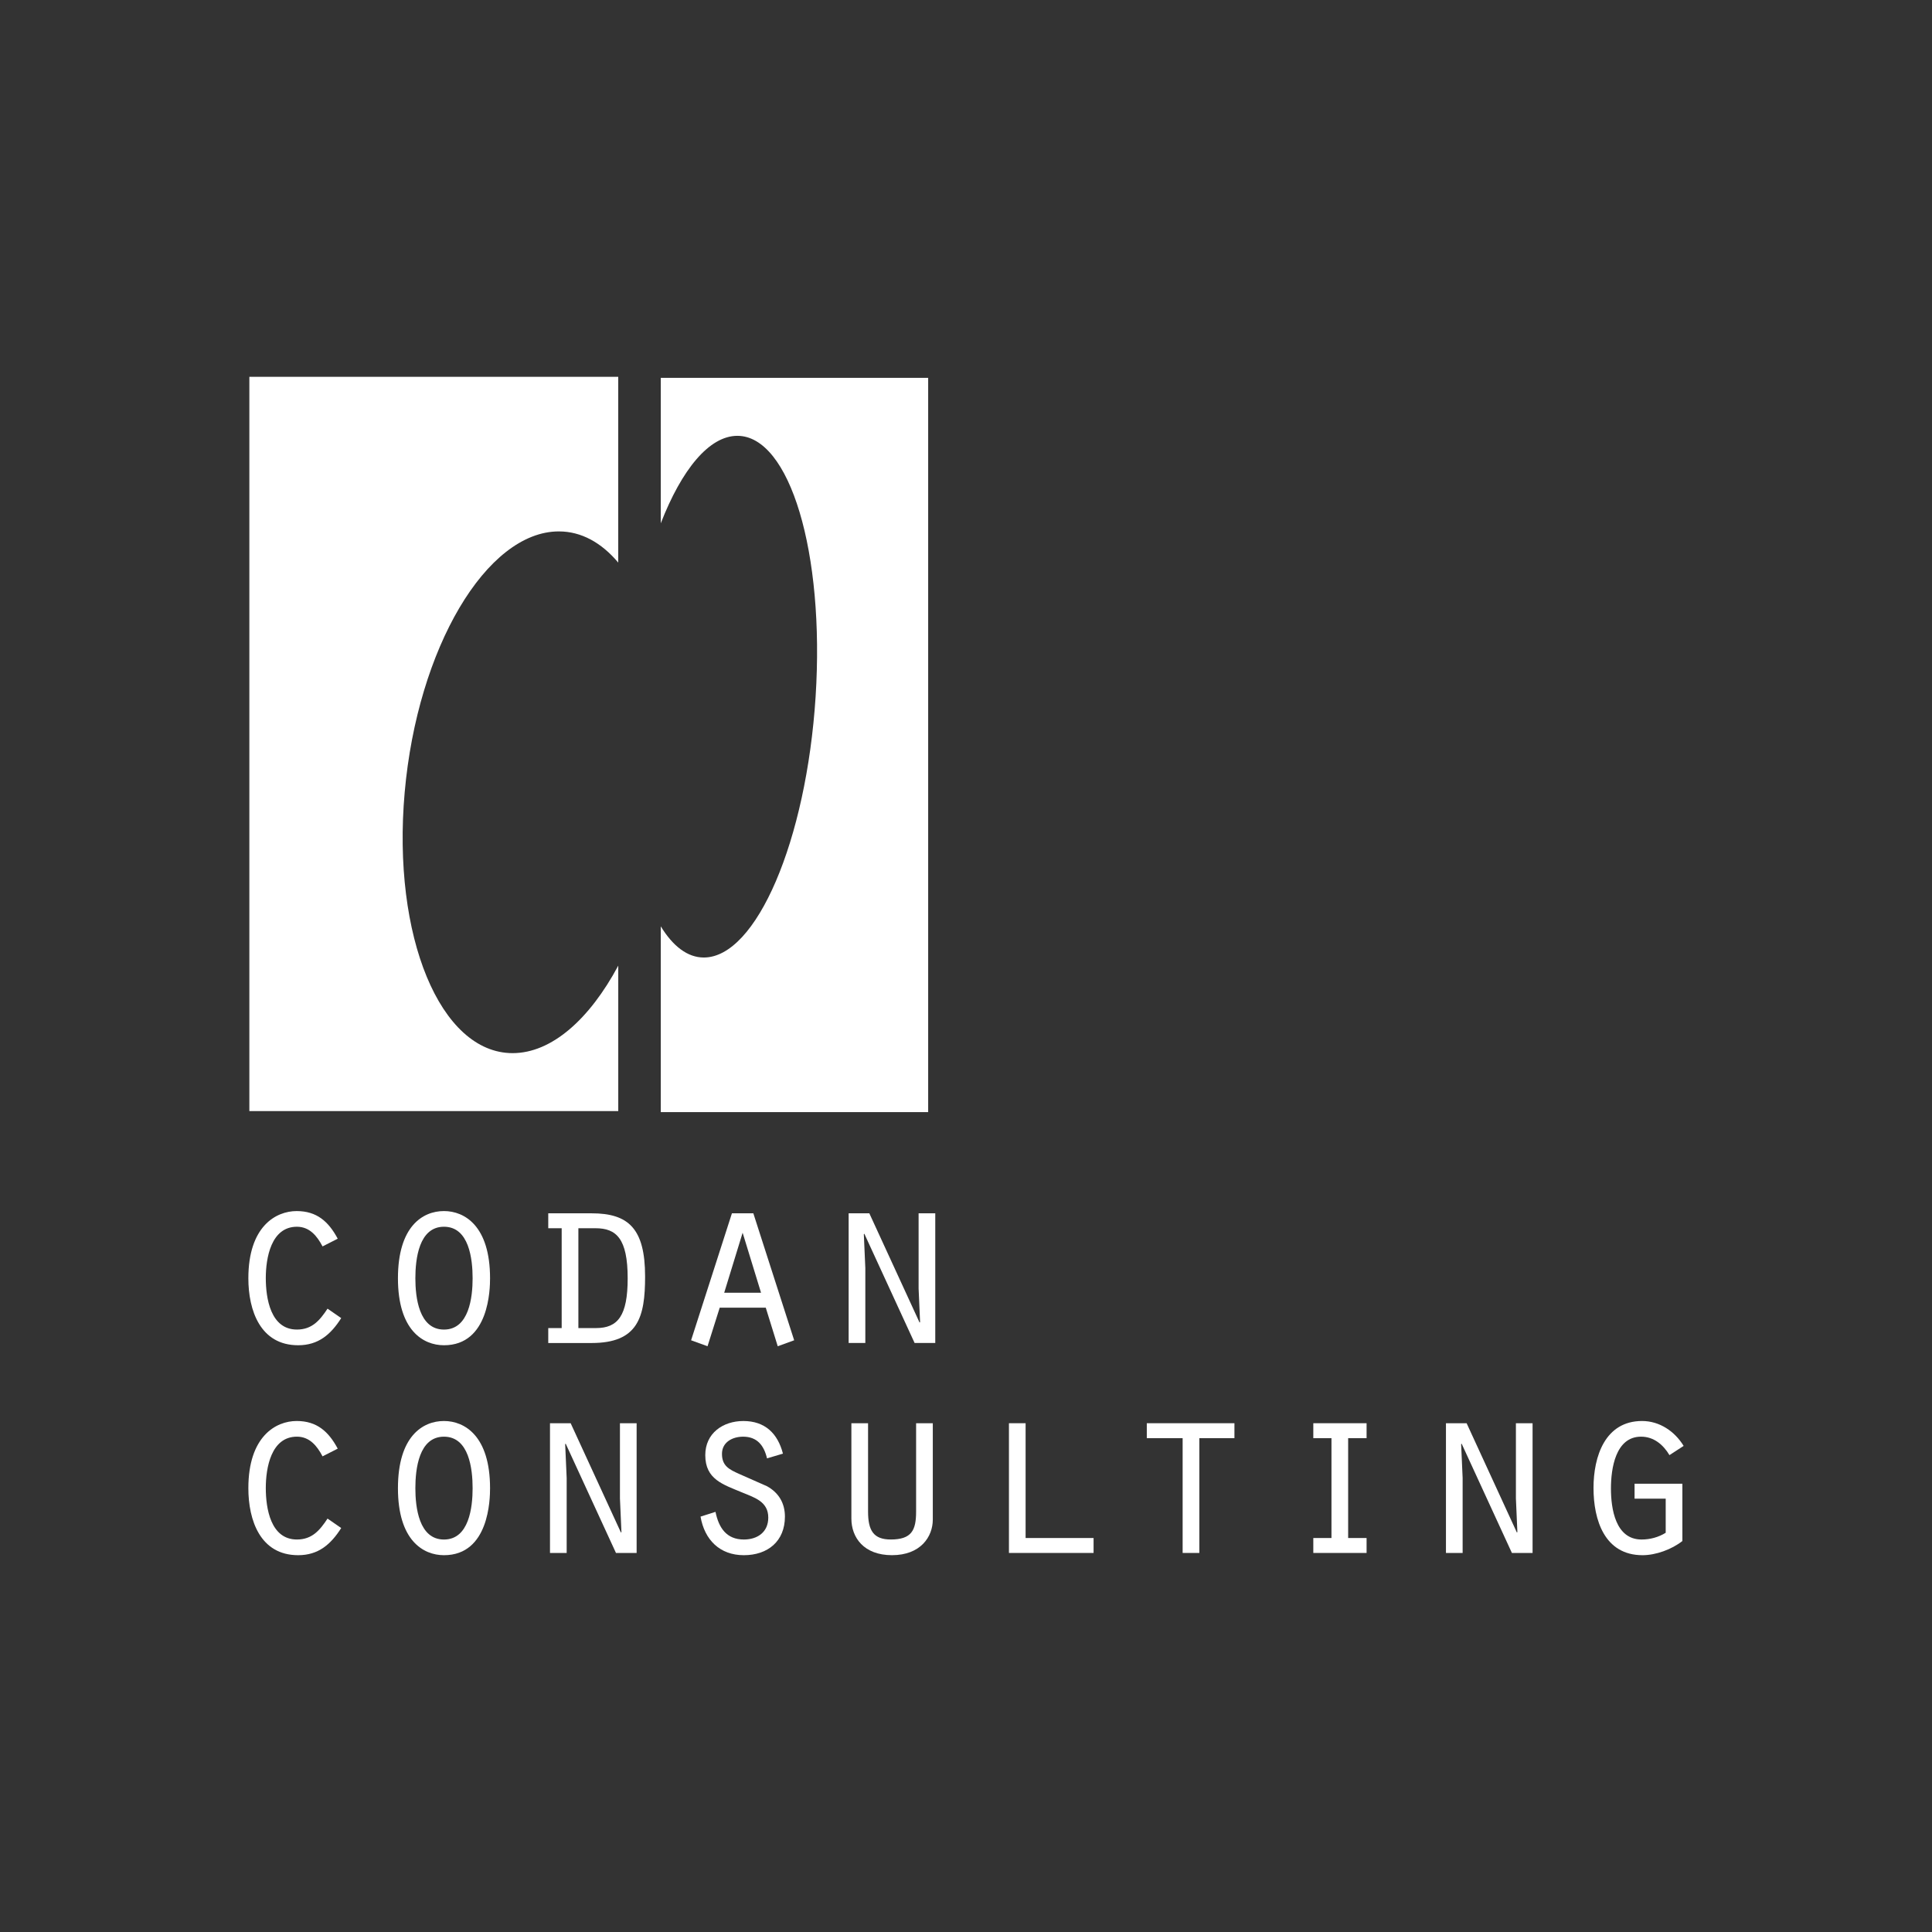
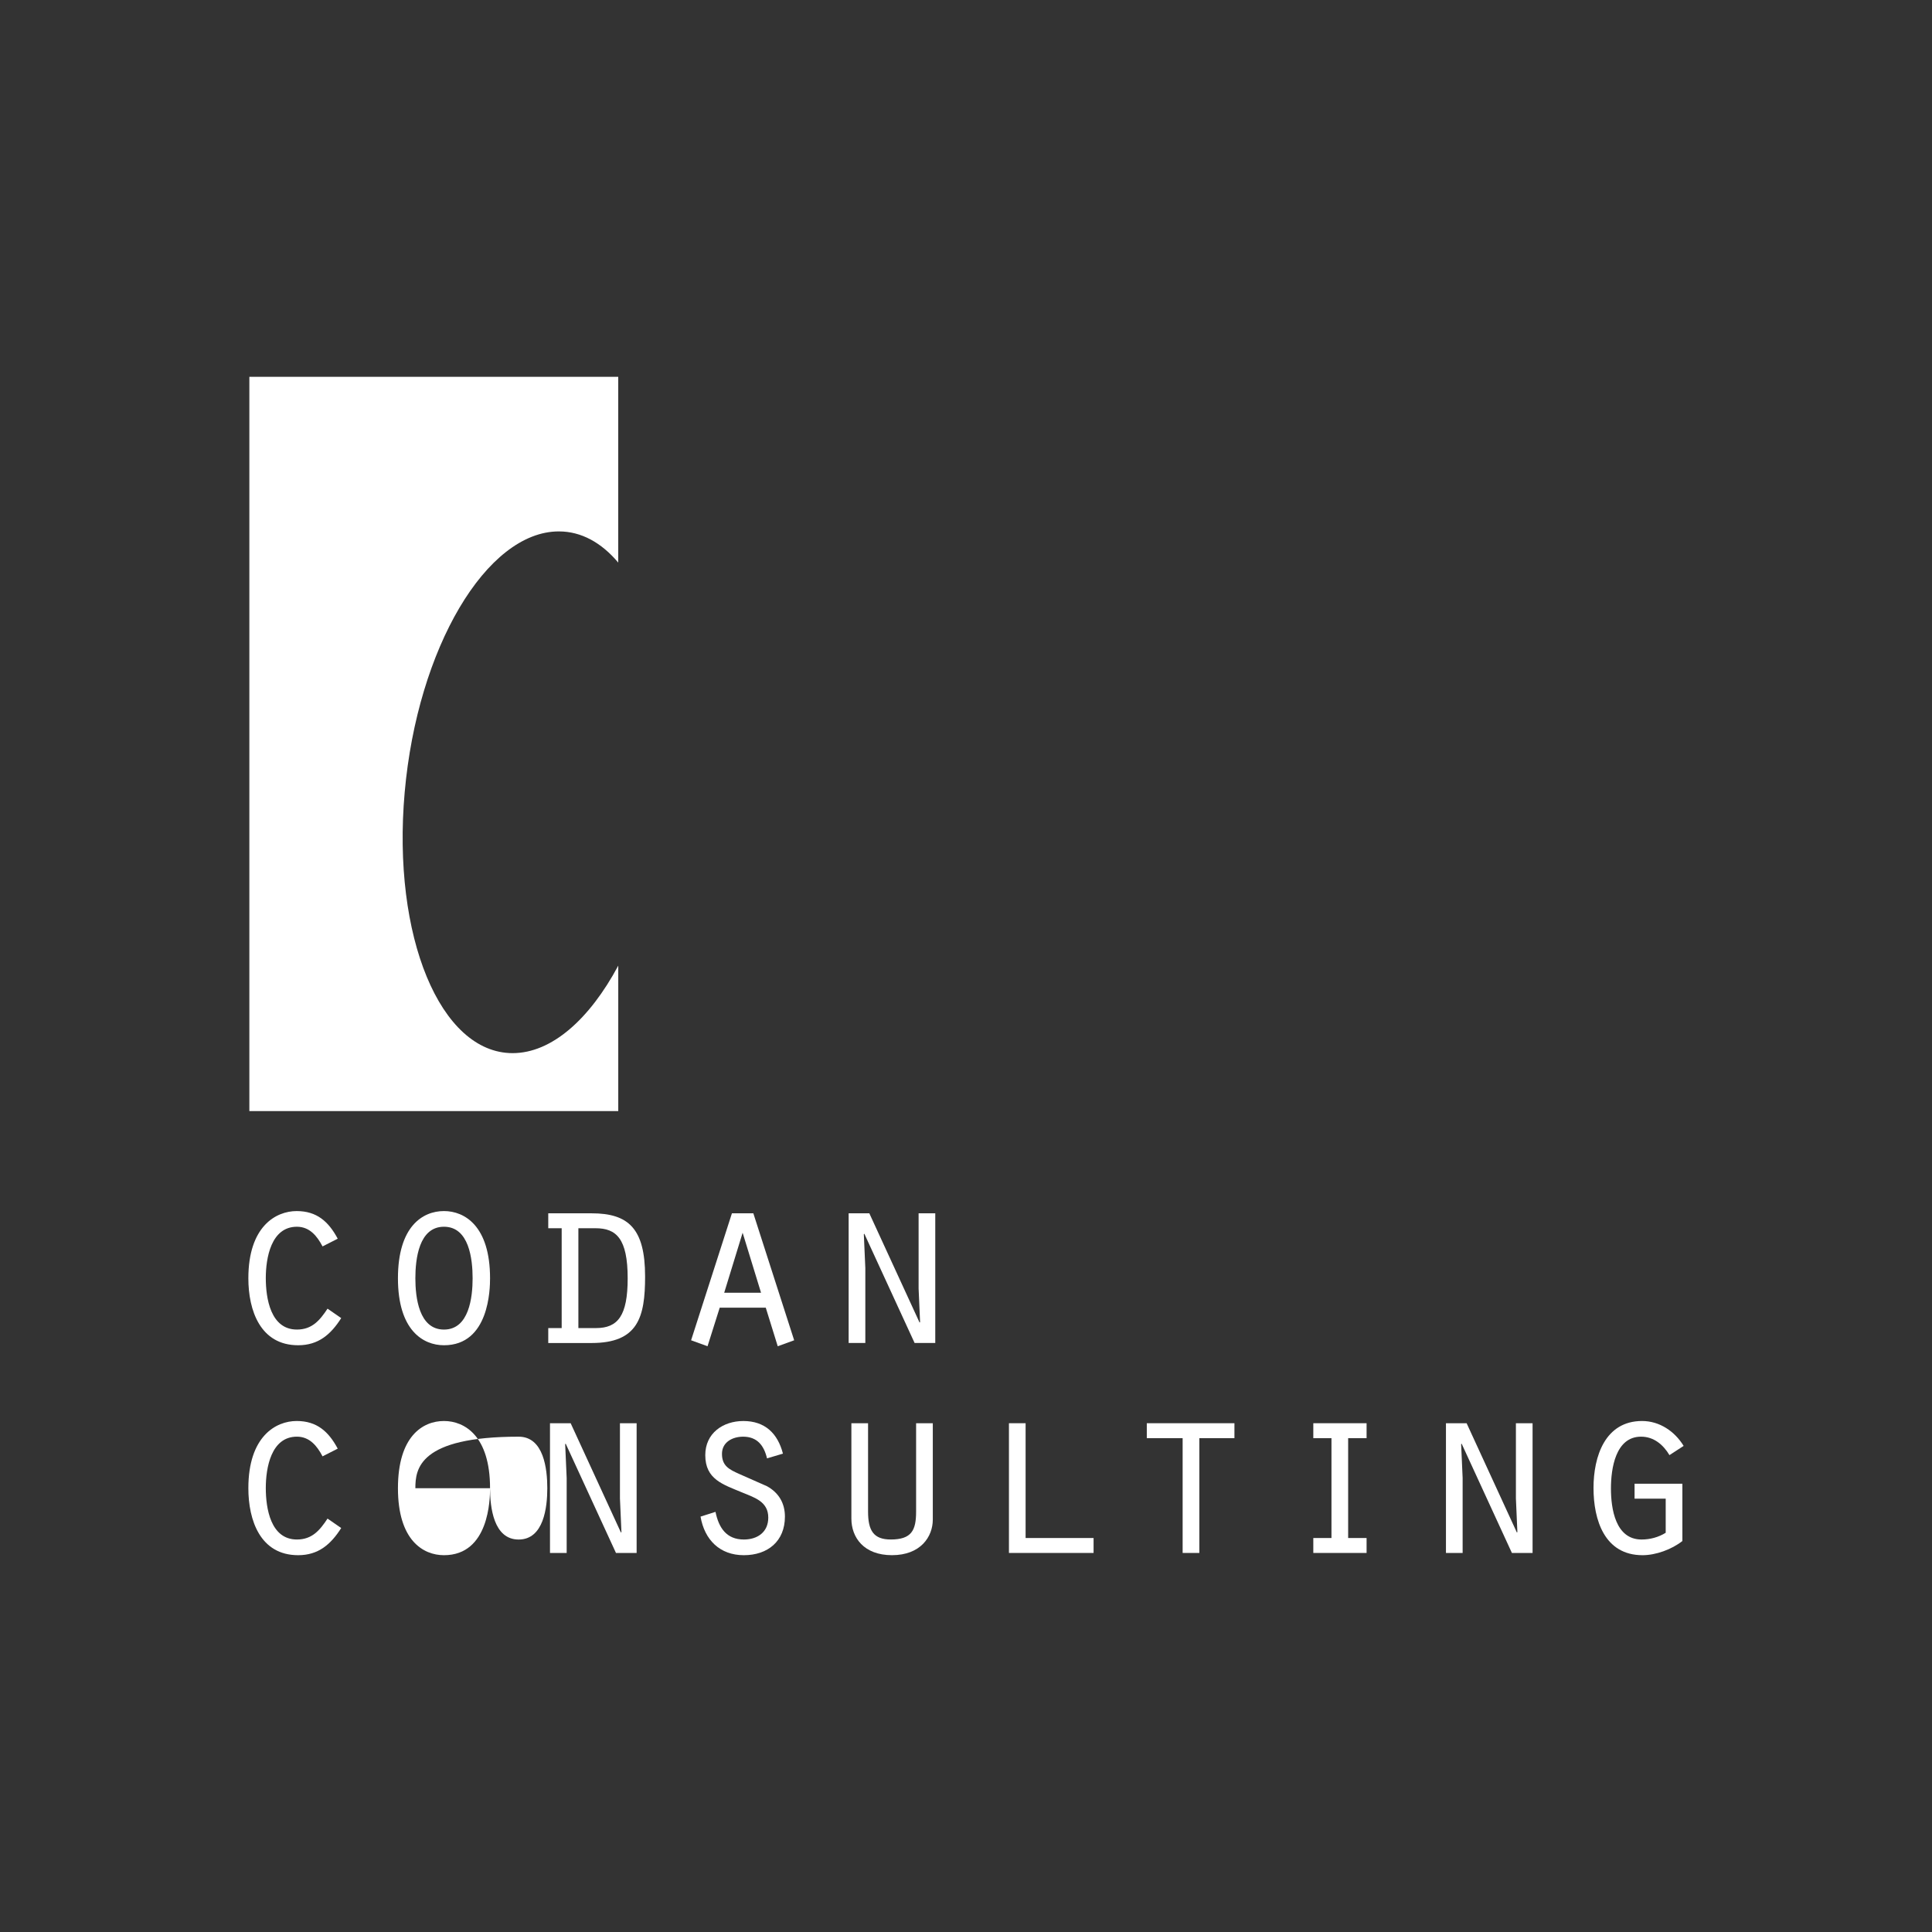
<svg xmlns="http://www.w3.org/2000/svg" version="1.1" id="Vrstva_1" x="0px" y="0px" width="120px" height="120px" viewBox="0 0 120 120" enable-background="new 0 0 120 120" xml:space="preserve">
  <rect x="0" y="0" width="120" height="120" fill="#333333" stroke="none" />
  <g>
    <path fill="#FFFFFF" d="M21.193,81.87c-0.648,1.021-1.422,1.686-2.674,1.686c-2.351,0-3.093-2.164-3.093-4.159   c0-3.217,1.702-4.175,3-4.175c1.252,0,1.979,0.649,2.551,1.716l-0.943,0.479c-0.34-0.649-0.804-1.222-1.592-1.222   c-1.609,0-1.933,1.948-1.933,3.186c0,1.253,0.293,3.2,1.933,3.2c0.942,0,1.422-0.572,1.902-1.298L21.193,81.87" />
    <path fill="#FFFFFF" d="M30.438,79.397c0,0.649-0.047,4.159-2.862,4.159c-1.297,0-2.859-0.929-2.859-4.159   c0-3.218,1.529-4.176,2.859-4.176C28.86,75.222,30.438,76.149,30.438,79.397 M25.799,79.397c0,1.175,0.216,3.185,1.777,3.185   c1.562,0,1.779-2.01,1.779-3.185c0-1.192-0.217-3.202-1.779-3.202C26.015,76.195,25.799,78.205,25.799,79.397z" />
    <path fill="#FFFFFF" d="M34.053,75.361h2.69c2.29,0,3.325,0.942,3.325,3.928c0,2.52-0.433,4.128-3.325,4.128h-2.69v-0.928h0.834   v-6.201h-0.834V75.361 M35.924,82.489h1.098c1.361,0,1.964-0.773,1.964-3.092c0-2.475-0.712-3.109-1.995-3.109h-1.067V82.489z" />
    <path fill="#FFFFFF" d="M44.703,81.222l-0.757,2.396l-1.021-0.371l2.536-7.886h1.33l2.536,7.886l-1.02,0.371l-0.744-2.396H44.703    M46.126,76.567l-1.144,3.726h2.287L46.126,76.567z" />
    <polyline fill="#FFFFFF" points="52.711,75.36 53.995,75.36 57.117,82.148 57.148,82.117 57.056,80.03 57.056,75.36 58.091,75.36    58.091,83.416 56.808,83.416 53.685,76.629 53.654,76.659 53.747,78.764 53.747,83.416 52.711,83.416 52.711,75.36  " />
    <path fill="#FFFFFF" d="M21.193,94.909c-0.648,1.021-1.422,1.687-2.674,1.687c-2.351,0-3.093-2.165-3.093-4.16   c0-3.215,1.702-4.175,3-4.175c1.252,0,1.979,0.649,2.551,1.717l-0.943,0.479c-0.34-0.649-0.804-1.223-1.592-1.223   c-1.609,0-1.933,1.949-1.933,3.187c0,1.252,0.293,3.201,1.933,3.201c0.942,0,1.422-0.571,1.902-1.3L21.193,94.909" />
-     <path fill="#FFFFFF" d="M30.438,92.436c0,0.65-0.047,4.16-2.862,4.16c-1.297,0-2.859-0.928-2.859-4.16   c0-3.215,1.529-4.175,2.859-4.175C28.86,88.261,30.438,89.19,30.438,92.436 M25.799,92.436c0,1.176,0.216,3.187,1.777,3.187   c1.562,0,1.779-2.011,1.779-3.187c0-1.189-0.217-3.201-1.779-3.201C26.015,89.234,25.799,91.246,25.799,92.436z" />
+     <path fill="#FFFFFF" d="M30.438,92.436c0,0.65-0.047,4.16-2.862,4.16c-1.297,0-2.859-0.928-2.859-4.16   c0-3.215,1.529-4.175,2.859-4.175C28.86,88.261,30.438,89.19,30.438,92.436 c0,1.176,0.216,3.187,1.777,3.187   c1.562,0,1.779-2.011,1.779-3.187c0-1.189-0.217-3.201-1.779-3.201C26.015,89.234,25.799,91.246,25.799,92.436z" />
    <polyline fill="#FFFFFF" points="34.161,88.399 35.445,88.399 38.568,95.189 38.599,95.159 38.506,93.07 38.506,88.399    39.542,88.399 39.542,96.457 38.259,96.457 35.136,89.669 35.104,89.699 35.197,91.803 35.197,96.457 34.161,96.457 34.161,88.399     " />
    <path fill="#FFFFFF" d="M44.441,93.904c0.202,0.99,0.68,1.718,1.762,1.718c0.851,0,1.516-0.463,1.516-1.361   c0-0.99-0.835-1.237-1.624-1.562c-1.176-0.494-2.289-0.803-2.289-2.318c0-1.361,1.097-2.119,2.366-2.119   c1.345,0,2.134,0.773,2.458,2.026l-0.989,0.294c-0.186-0.788-0.603-1.347-1.485-1.347c-0.665,0-1.313,0.342-1.313,1.068   c0,0.758,0.463,0.974,1.082,1.252l1.716,0.758c0.727,0.402,1.112,1.052,1.112,1.887c0,1.53-1.066,2.396-2.551,2.396   c-1.499,0-2.442-0.959-2.69-2.396L44.441,93.904" />
    <path fill="#FFFFFF" d="M53.917,88.399v5.49c0,1.175,0.34,1.732,1.408,1.732c1.298,0,1.576-0.571,1.576-1.732v-5.49h1.037v5.984   c0,1.068-0.758,2.212-2.536,2.212c-1.749,0-2.521-1.098-2.521-2.273v-5.923H53.917" />
    <polyline fill="#FFFFFF" points="62.667,88.399 63.702,88.399 63.702,95.529 67.924,95.529 67.924,96.457 62.667,96.457    62.667,88.399  " />
    <polyline fill="#FFFFFF" points="73.456,89.327 71.23,89.327 71.23,88.399 76.673,88.399 76.673,89.327 74.493,89.327    74.493,96.457 73.456,96.457 73.456,89.327  " />
    <polyline fill="#FFFFFF" points="81.572,95.529 82.7,95.529 82.7,89.327 81.572,89.327 81.572,88.399 84.881,88.399 84.881,89.327    83.736,89.327 83.736,95.529 84.881,95.529 84.881,96.457 81.572,96.457 81.572,95.529  " />
    <polyline fill="#FFFFFF" points="89.811,88.399 91.094,88.399 94.217,95.189 94.247,95.159 94.156,93.07 94.156,88.399    95.191,88.399 95.191,96.457 93.907,96.457 90.785,89.669 90.754,89.699 90.847,91.803 90.847,96.457 89.811,96.457 89.811,88.399     " />
    <path fill="#FFFFFF" d="M104.497,95.715c-0.665,0.525-1.654,0.881-2.474,0.881c-2.366,0-3.047-2.196-3.047-4.175   c0-1.948,0.712-4.16,3.017-4.16c1.081,0,2.024,0.636,2.581,1.547l-0.881,0.572c-0.386-0.649-0.974-1.146-1.763-1.146   c-1.593,0-1.871,1.996-1.871,3.217c0,1.253,0.278,3.171,1.902,3.171c0.525,0,1.052-0.139,1.499-0.419v-2.117h-1.934v-0.928h2.97   V95.715" />
    <path fill="#FFFFFF" d="M31.84,65.412c-4.495,0-7.497-7.253-6.704-16.203c0.792-8.949,5.08-16.202,9.576-16.202   c1.397,0,2.649,0.701,3.688,1.936V23.405H15.488v45.606h22.913v-9.033C36.615,63.312,34.259,65.412,31.84,65.412" />
-     <path fill="#FFFFFF" d="M41.042,23.47v9.033c1.295-3.332,3.002-5.433,4.756-5.433c3.259,0,5.433,7.255,4.861,16.204   c-0.576,8.946-3.683,16.199-6.943,16.199c-1.012,0-1.92-0.702-2.674-1.936v11.538H57.65V23.47H41.042" />
  </g>
</svg>